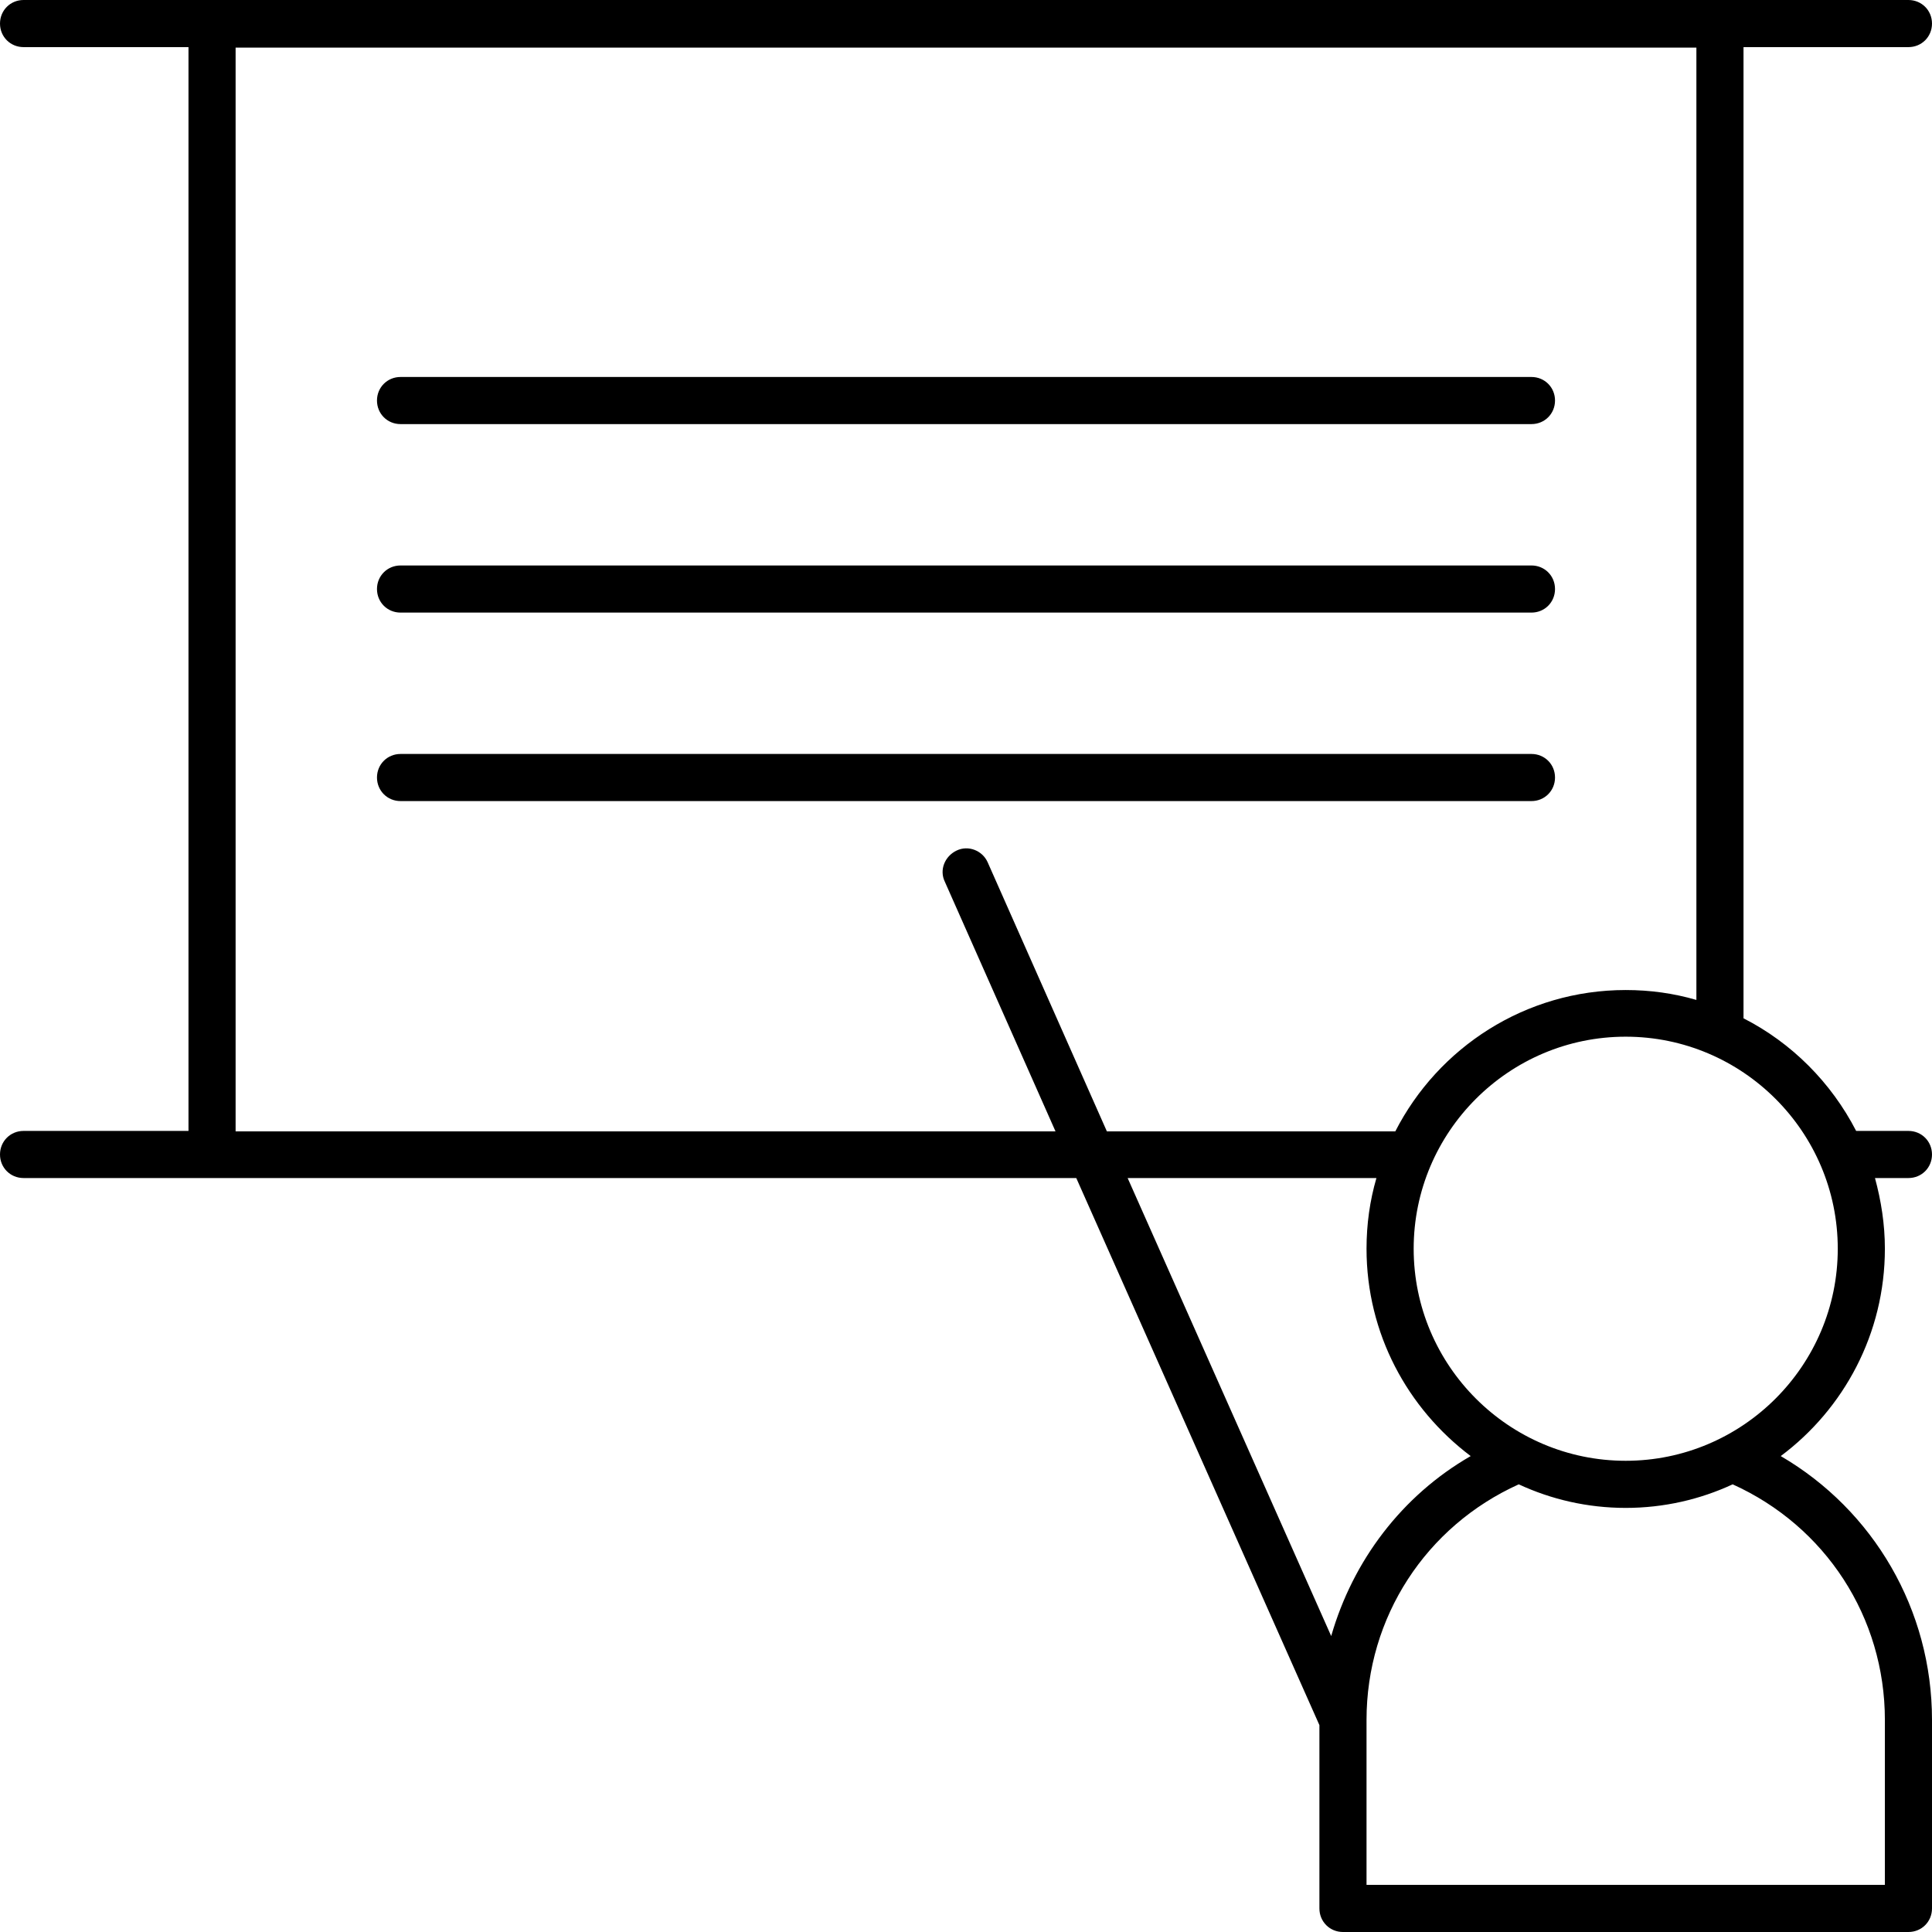
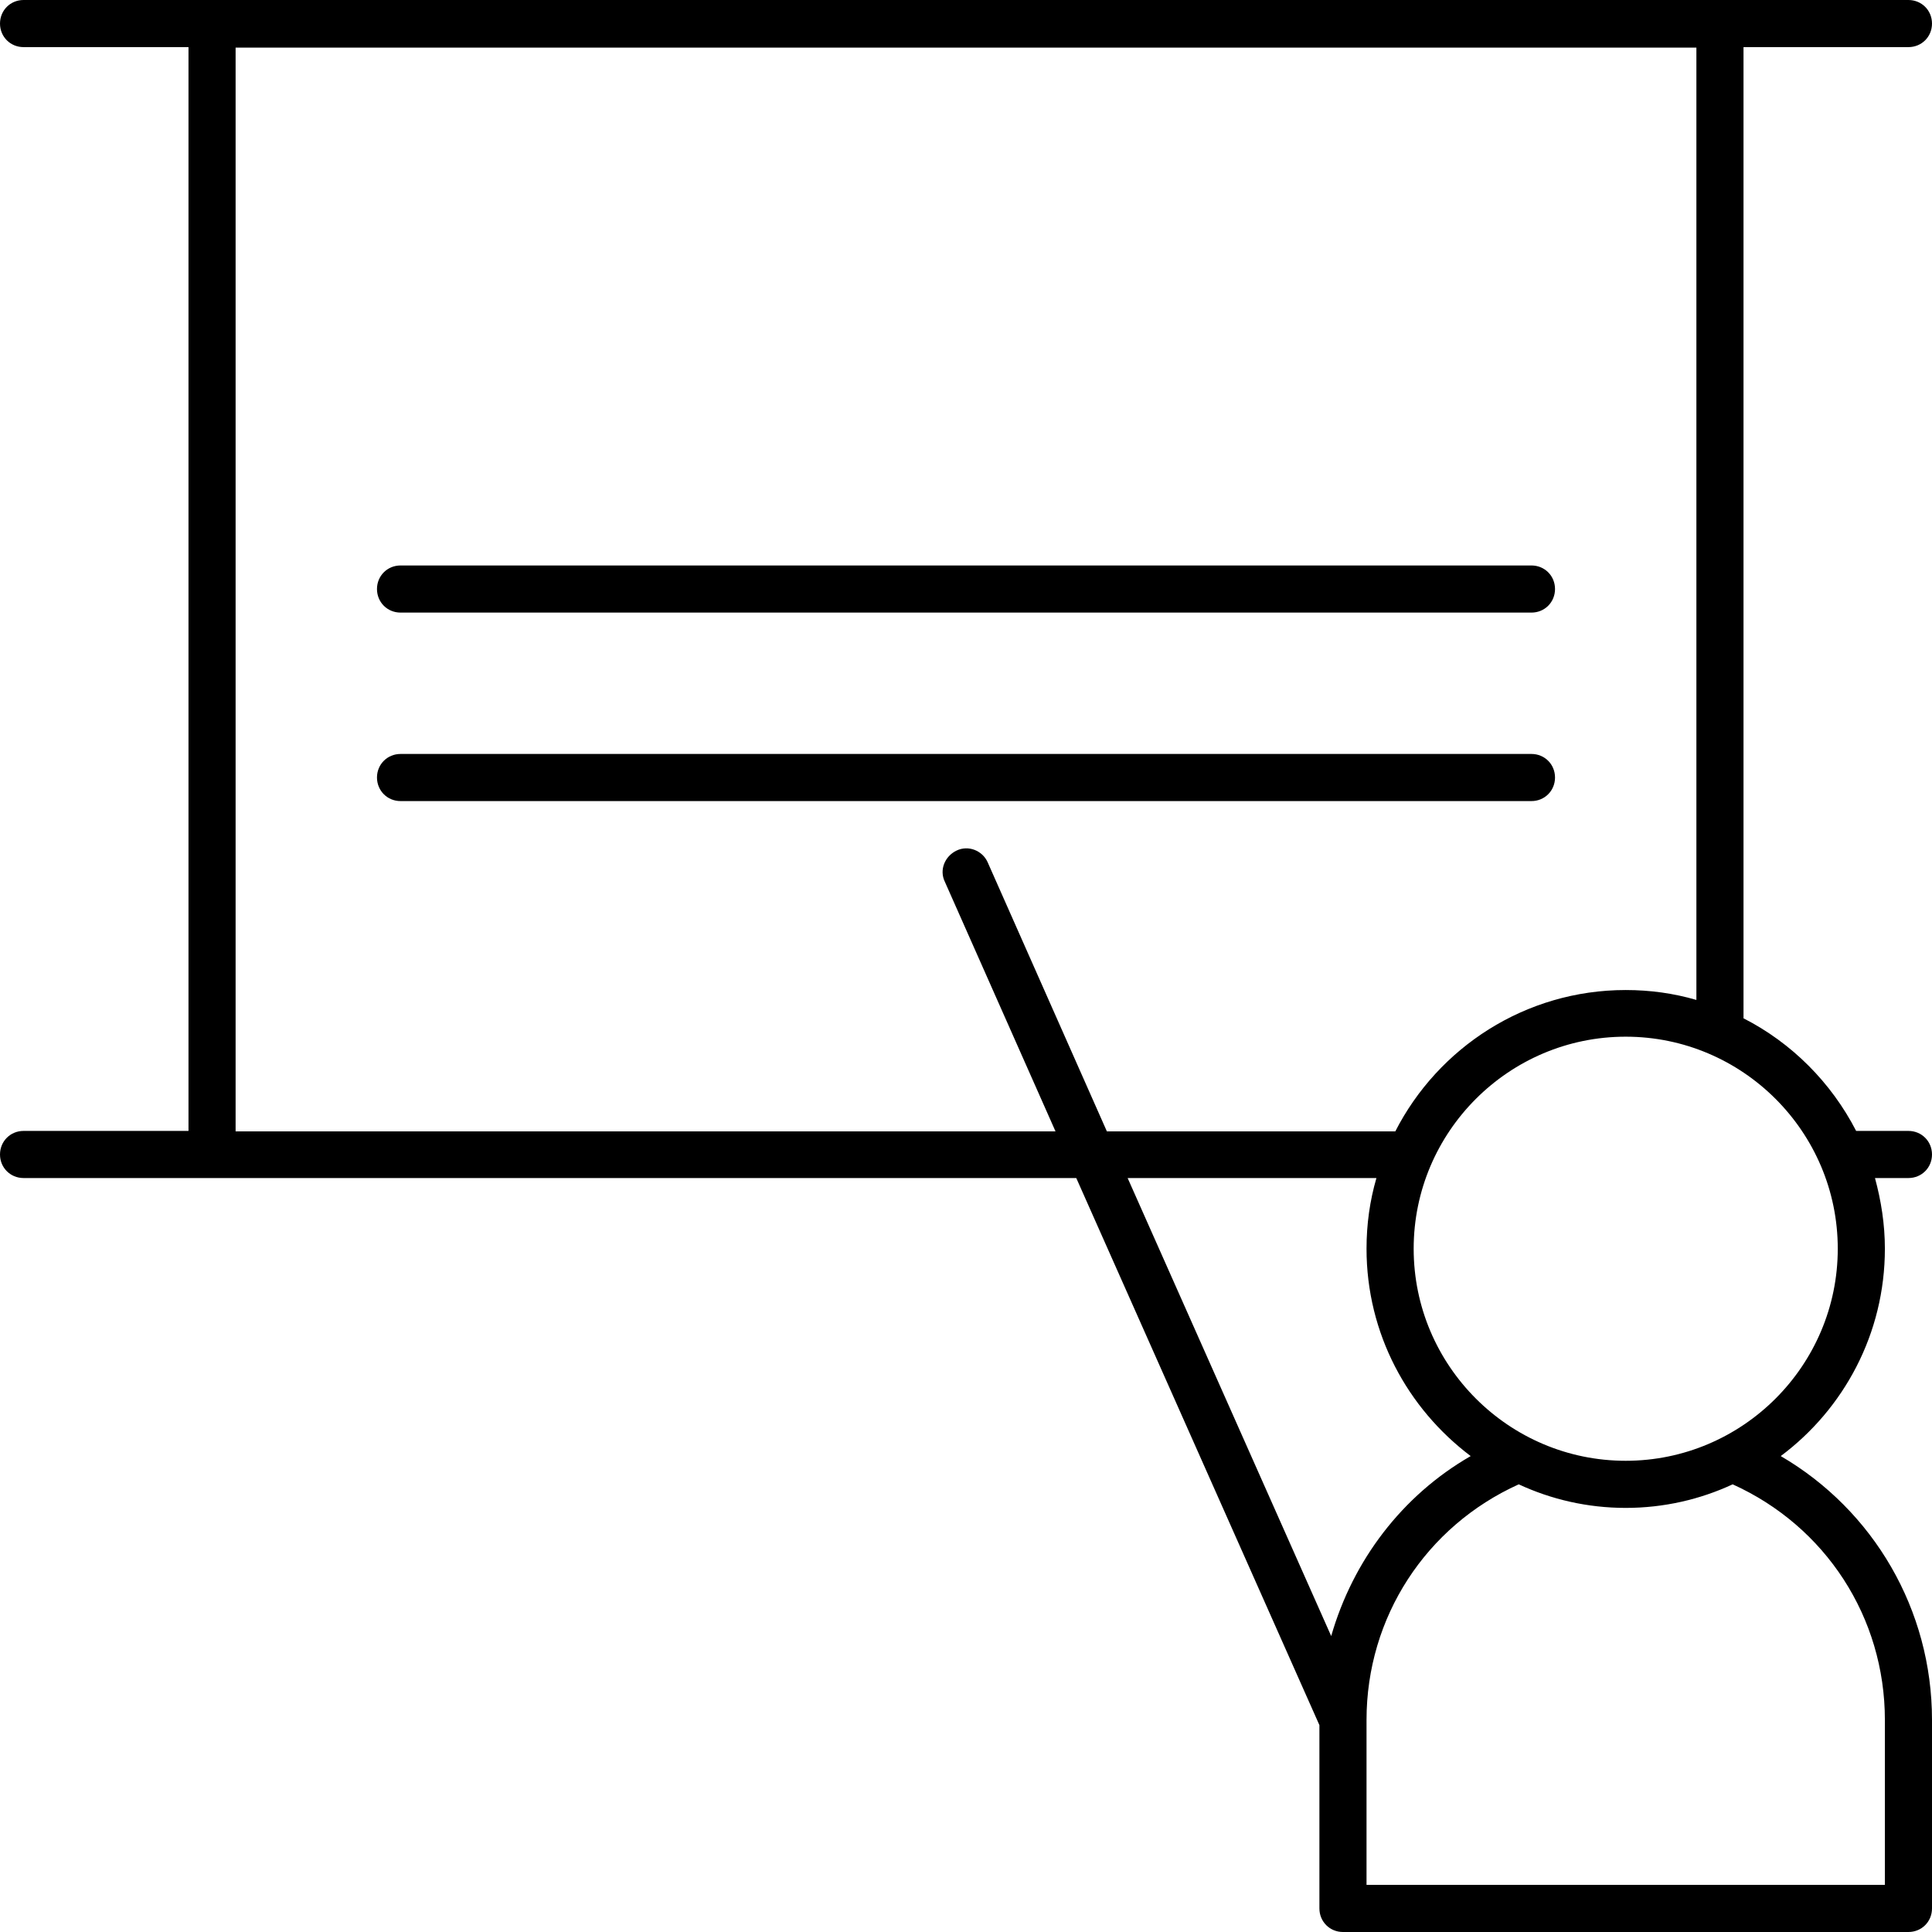
<svg xmlns="http://www.w3.org/2000/svg" width="80px" height="80px" viewBox="0 0 80 80" version="1.1">
  <title>ICN/Praxis</title>
  <g id="ICN/Praxis" stroke="none" stroke-width="1" fill="none" fill-rule="evenodd">
    <path d="M79.024,1.951 C79.571,1.951 80,1.522 80,0.976 C80,0.429 79.571,0 79.024,0 L0.976,0 C0.429,0 0,0.429 0,0.976 C0,1.522 0.429,1.951 0.976,1.951 L7.805,1.951 L7.805,46.829 L0.976,46.829 C0.429,46.829 0,47.259 0,47.805 C0,48.351 0.429,48.78 0.976,48.78 L44.566,48.78 L54.634,71.434 L54.634,79.024 C54.634,79.571 55.063,80 55.61,80 L79.024,80 C79.571,80 80,79.571 80,79.024 L80,71.22 C80,66.654 77.58,62.537 73.737,60.293 C76.351,58.341 78.049,55.22 78.049,51.707 C78.049,50.693 77.893,49.717 77.639,48.78 L79.024,48.78 C79.571,48.78 80,48.351 80,47.805 C80,47.259 79.571,46.829 79.024,46.829 L76.859,46.829 C75.824,44.82 74.185,43.18 72.195,42.166 L72.195,1.951 L79.024,1.951 Z M40.898,35.707 C40.683,35.22 40.098,34.985 39.61,35.22 C39.122,35.454 38.888,36.02 39.122,36.507 L43.707,46.849 L9.756,46.849 L9.756,1.971 L70.244,1.971 L70.244,41.405 C69.307,41.132 68.332,40.995 67.317,40.995 C63.161,40.995 59.551,43.376 57.776,46.849 L45.834,46.849 L40.898,35.707 Z M55.122,67.746 L46.693,48.78 L56.995,48.78 C56.722,49.717 56.585,50.693 56.585,51.707 C56.585,55.22 58.283,58.322 60.898,60.293 C58.049,61.932 56.02,64.624 55.122,67.746 Z M78.049,71.22 L78.049,78.049 L56.585,78.049 L56.585,71.22 C56.585,66.966 59.044,63.2 62.888,61.463 C64.234,62.088 65.737,62.439 67.317,62.439 C68.898,62.439 70.4,62.088 71.746,61.463 C75.59,63.2 78.049,66.966 78.049,71.22 Z M76.098,51.707 C76.098,56.546 72.156,60.488 67.317,60.488 C62.478,60.488 58.537,56.546 58.537,51.707 C58.537,46.868 62.478,42.927 67.317,42.927 C72.156,42.927 76.098,46.868 76.098,51.707 Z" id="Shape" fill="#000000" fill-rule="nonzero" />
-     <path d="M16.585,17.561 L63.415,17.561 C63.961,17.561 64.39,17.132 64.39,16.585 C64.39,16.039 63.961,15.61 63.415,15.61 L16.585,15.61 C16.039,15.61 15.61,16.039 15.61,16.585 C15.61,17.132 16.039,17.561 16.585,17.561 Z" id="Path" fill="#000000" fill-rule="nonzero" />
    <path d="M16.585,25.366 L63.415,25.366 C63.961,25.366 64.39,24.937 64.39,24.39 C64.39,23.844 63.961,23.415 63.415,23.415 L16.585,23.415 C16.039,23.415 15.61,23.844 15.61,24.39 C15.61,24.937 16.039,25.366 16.585,25.366 Z" id="Path" fill="#000000" fill-rule="nonzero" />
    <path d="M64.39,32.195 C64.39,31.649 63.961,31.22 63.415,31.22 L16.585,31.22 C16.039,31.22 15.61,31.649 15.61,32.195 C15.61,32.741 16.039,33.171 16.585,33.171 L63.415,33.171 C63.961,33.171 64.39,32.741 64.39,32.195 Z" id="Path" fill="#000000" fill-rule="nonzero" />
  </g>
</svg>